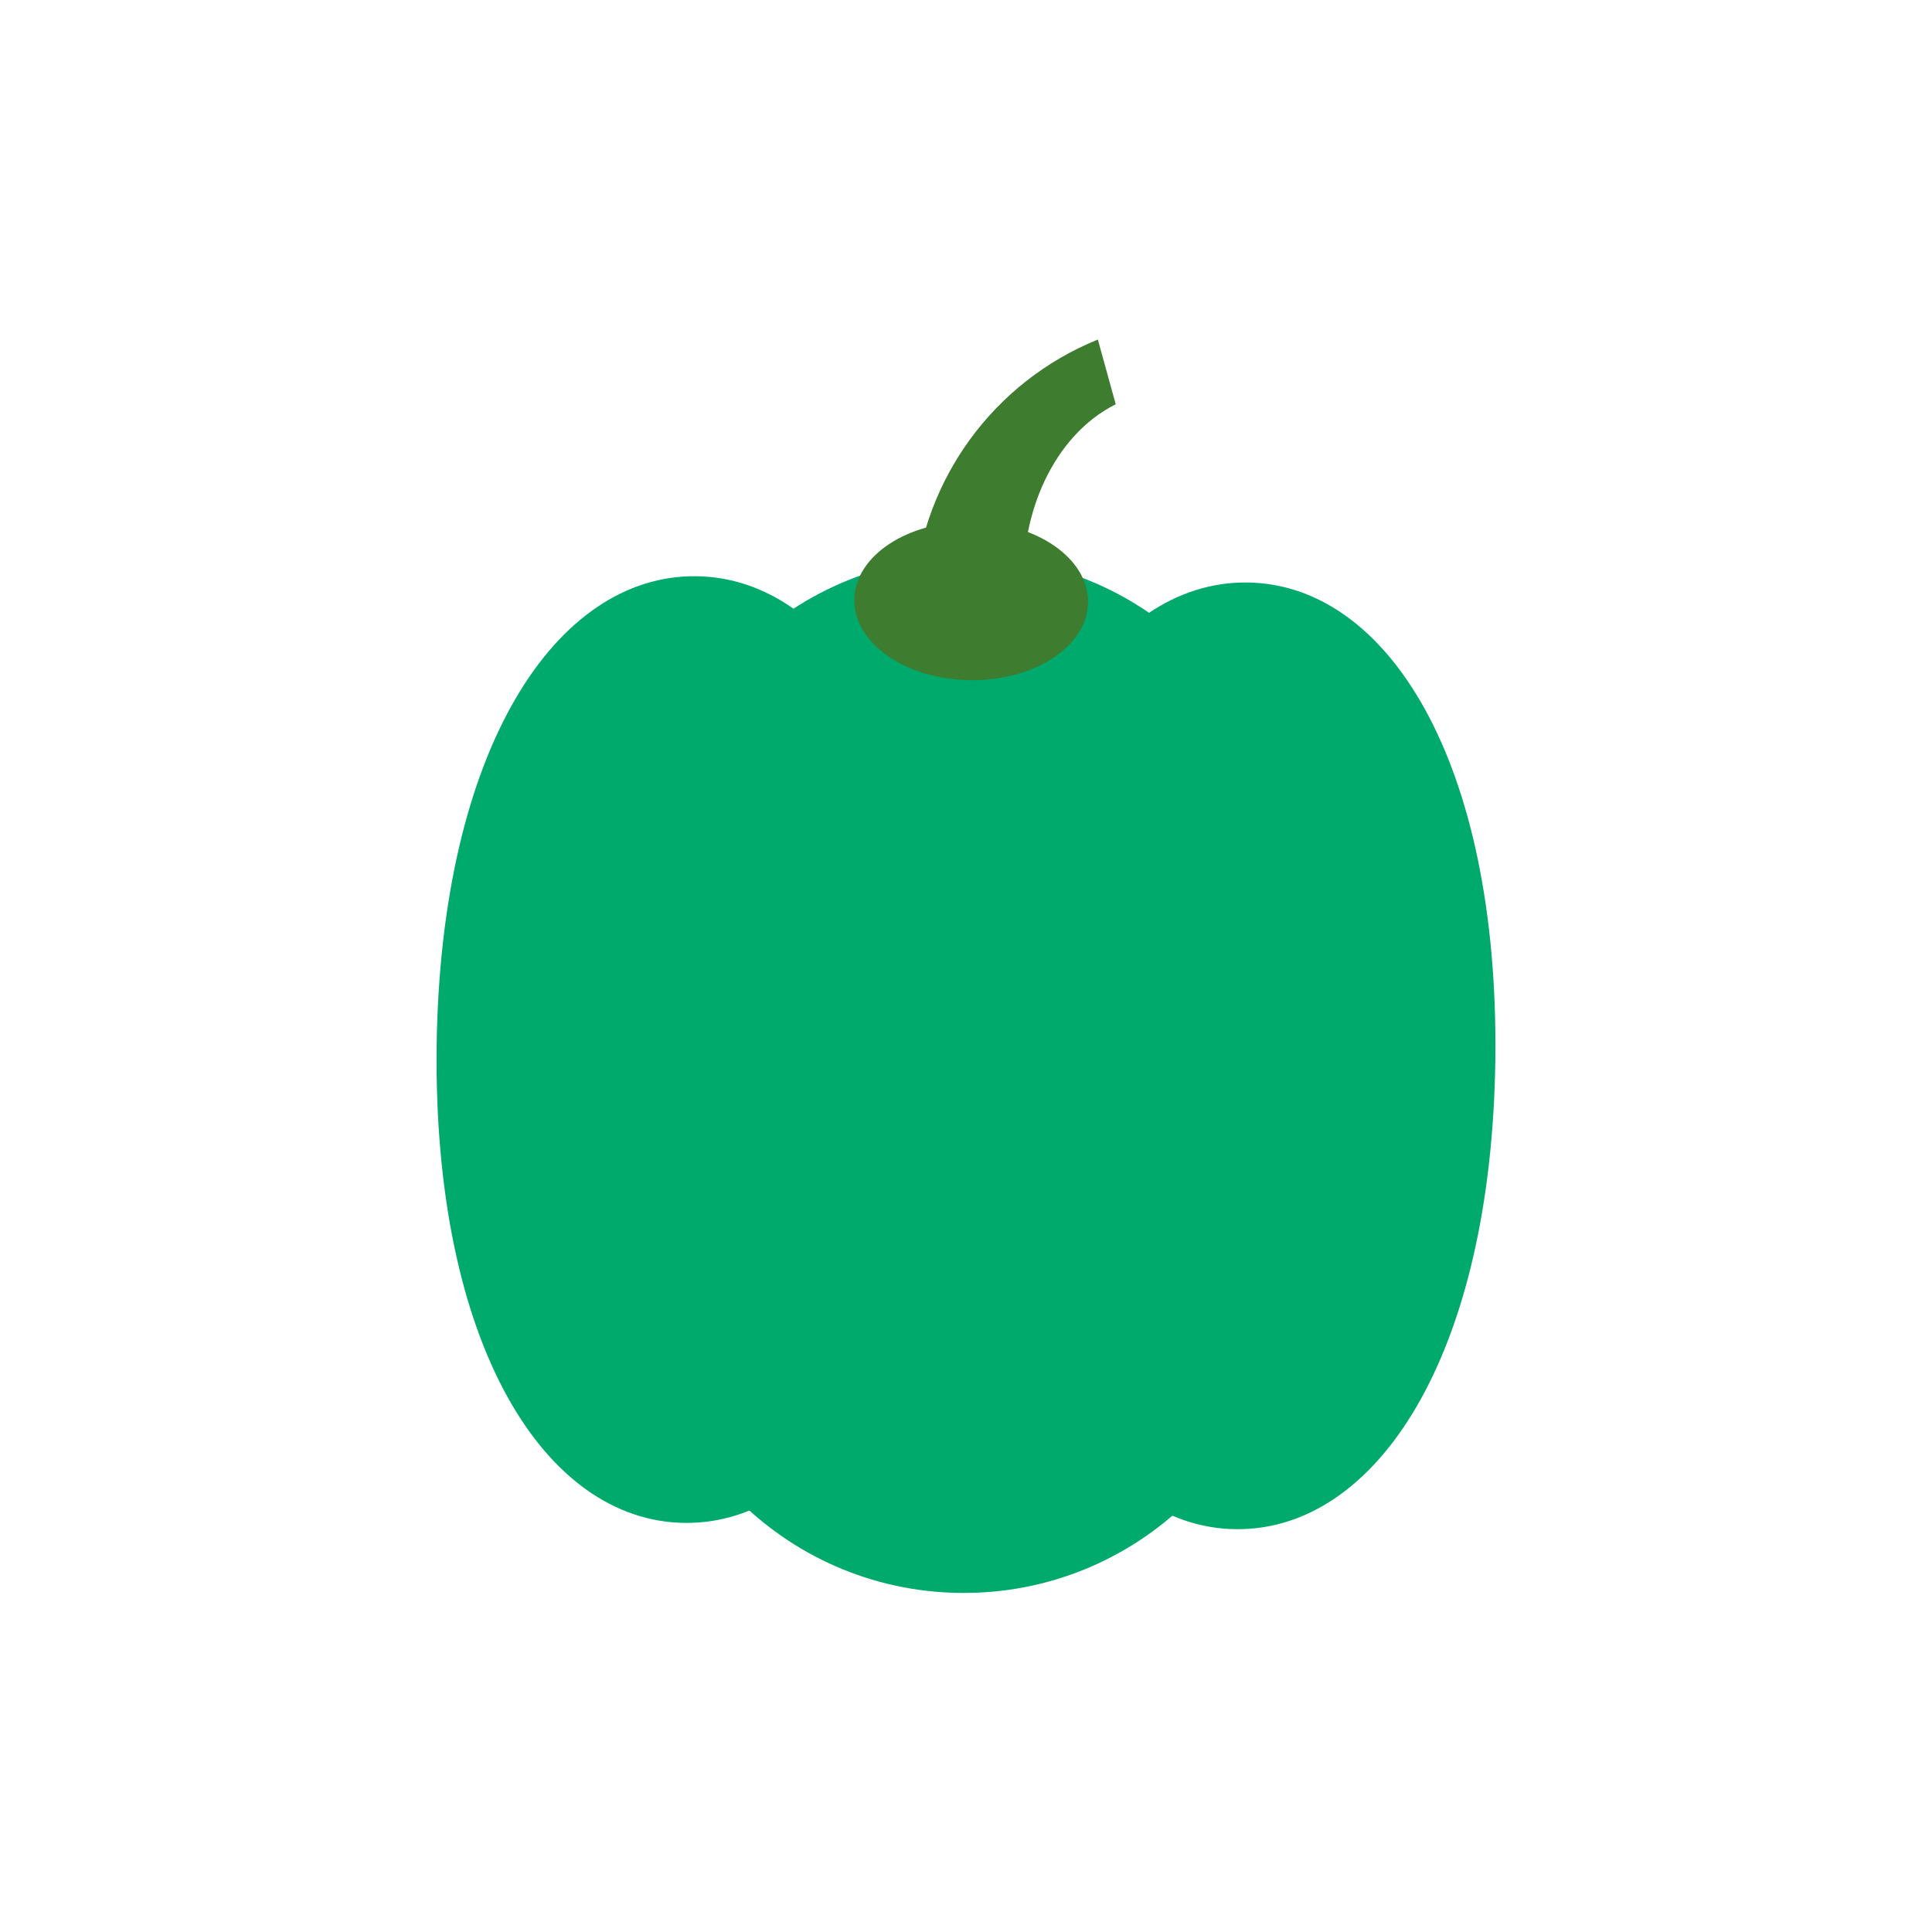
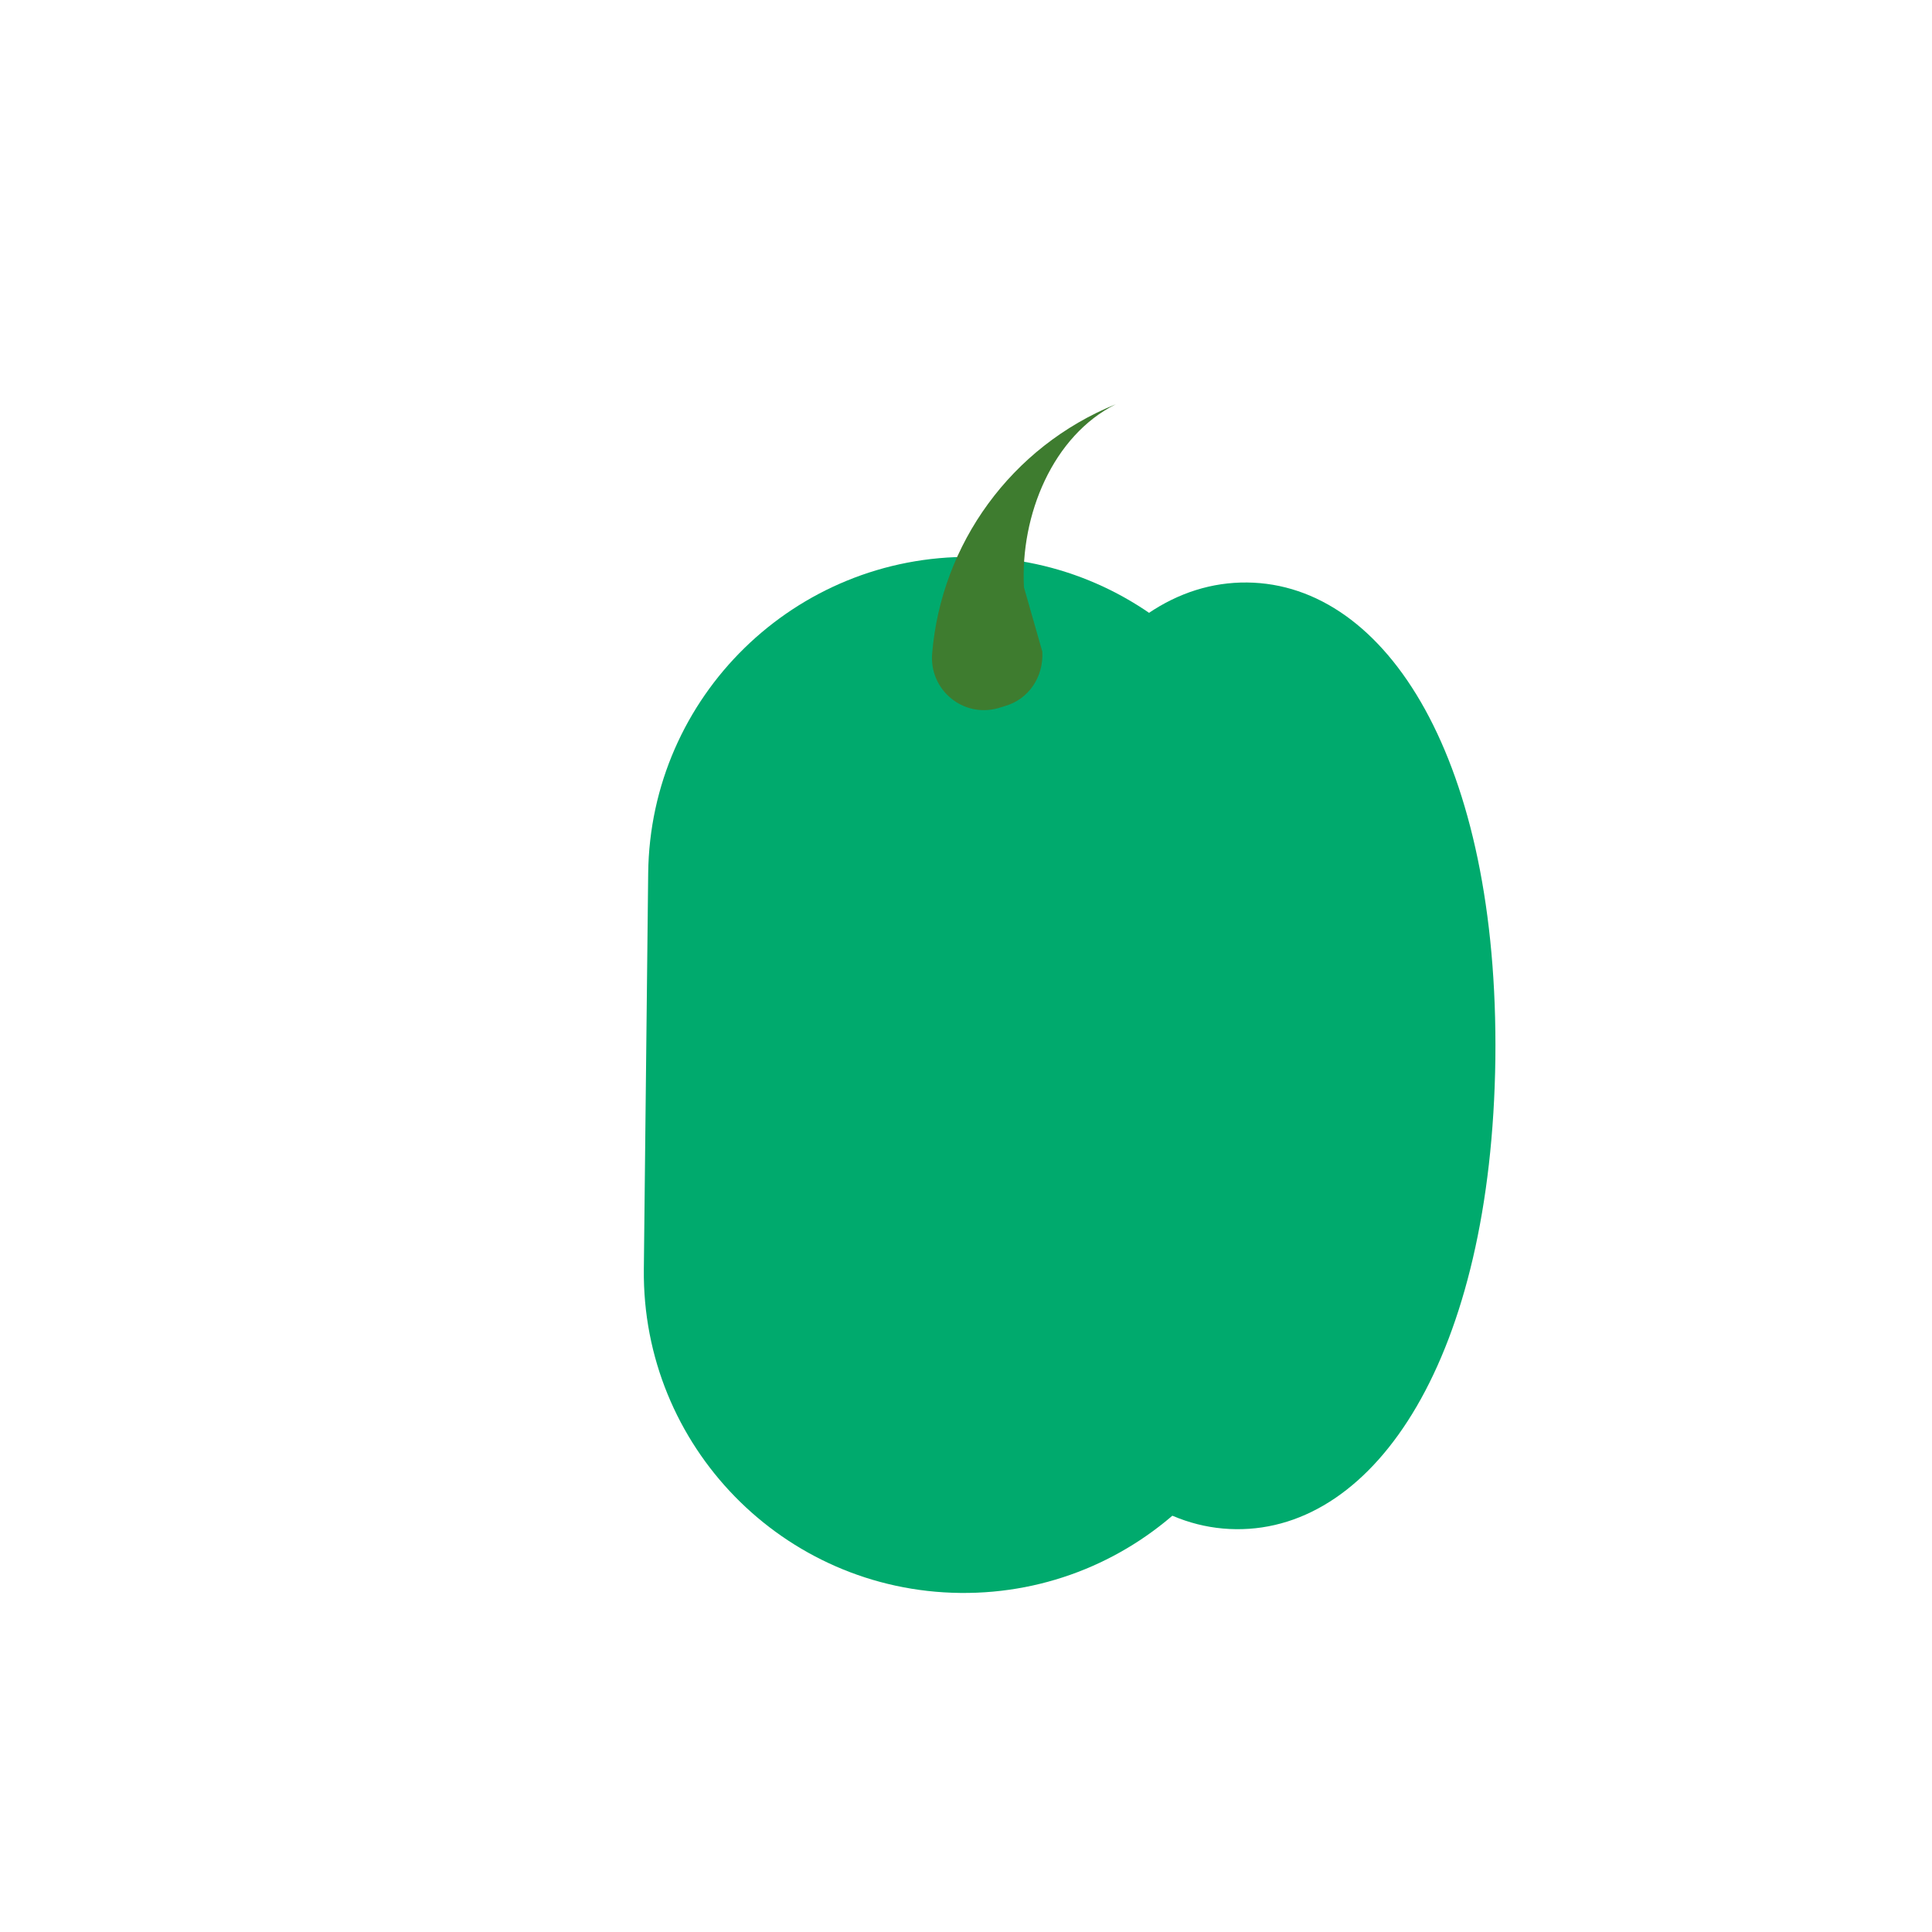
<svg xmlns="http://www.w3.org/2000/svg" id="icones" viewBox="0 0 40 40">
  <defs>
    <style>
      .cls-1 {
        fill: #3e7c2f;
      }

      .cls-2 {
        fill: #00aa6d;
      }
    </style>
  </defs>
  <path class="cls-2" d="M20.12,11.53c-3.66-.04-6.66,2.89-6.7,6.55l-.09,8.2c-.04,3.66,2.89,6.66,6.55,6.7s6.66-2.89,6.7-6.55l.09-8.2c.04-3.66-2.89-6.66-6.55-6.7Z" />
-   <path class="cls-2" d="M9.04,21.67c-.07,6.17,2.24,9.83,5.14,9.86s5.29-3.57,5.37-9.74c.07-6.17-2.24-9.83-5.14-9.86-2.9-.03-5.29,3.57-5.37,9.74Z" />
  <path class="cls-2" d="M20.45,21.8c-.07,6.17,2.24,9.83,5.14,9.86,2.9.03,5.29-3.57,5.37-9.74.07-6.17-2.24-9.83-5.14-9.86s-5.29,3.57-5.37,9.74Z" />
-   <path class="cls-1" d="M21.2,12.16c-.08-1.5.6-3.14,1.9-3.79l-.37-1.34c-2.17.88-3.61,2.9-3.8,5.15-.07.76.64,1.35,1.37,1.14l.13-.04c.5-.14.81-.61.78-1.13Z" />
-   <ellipse class="cls-1" cx="20.11" cy="12.45" rx="1.64" ry="2.42" transform="translate(7.43 32.41) rotate(-89.35)" />
+   <path class="cls-1" d="M21.2,12.16c-.08-1.5.6-3.14,1.9-3.79c-2.17.88-3.61,2.9-3.8,5.15-.07.76.64,1.35,1.37,1.14l.13-.04c.5-.14.81-.61.78-1.13Z" />
</svg>